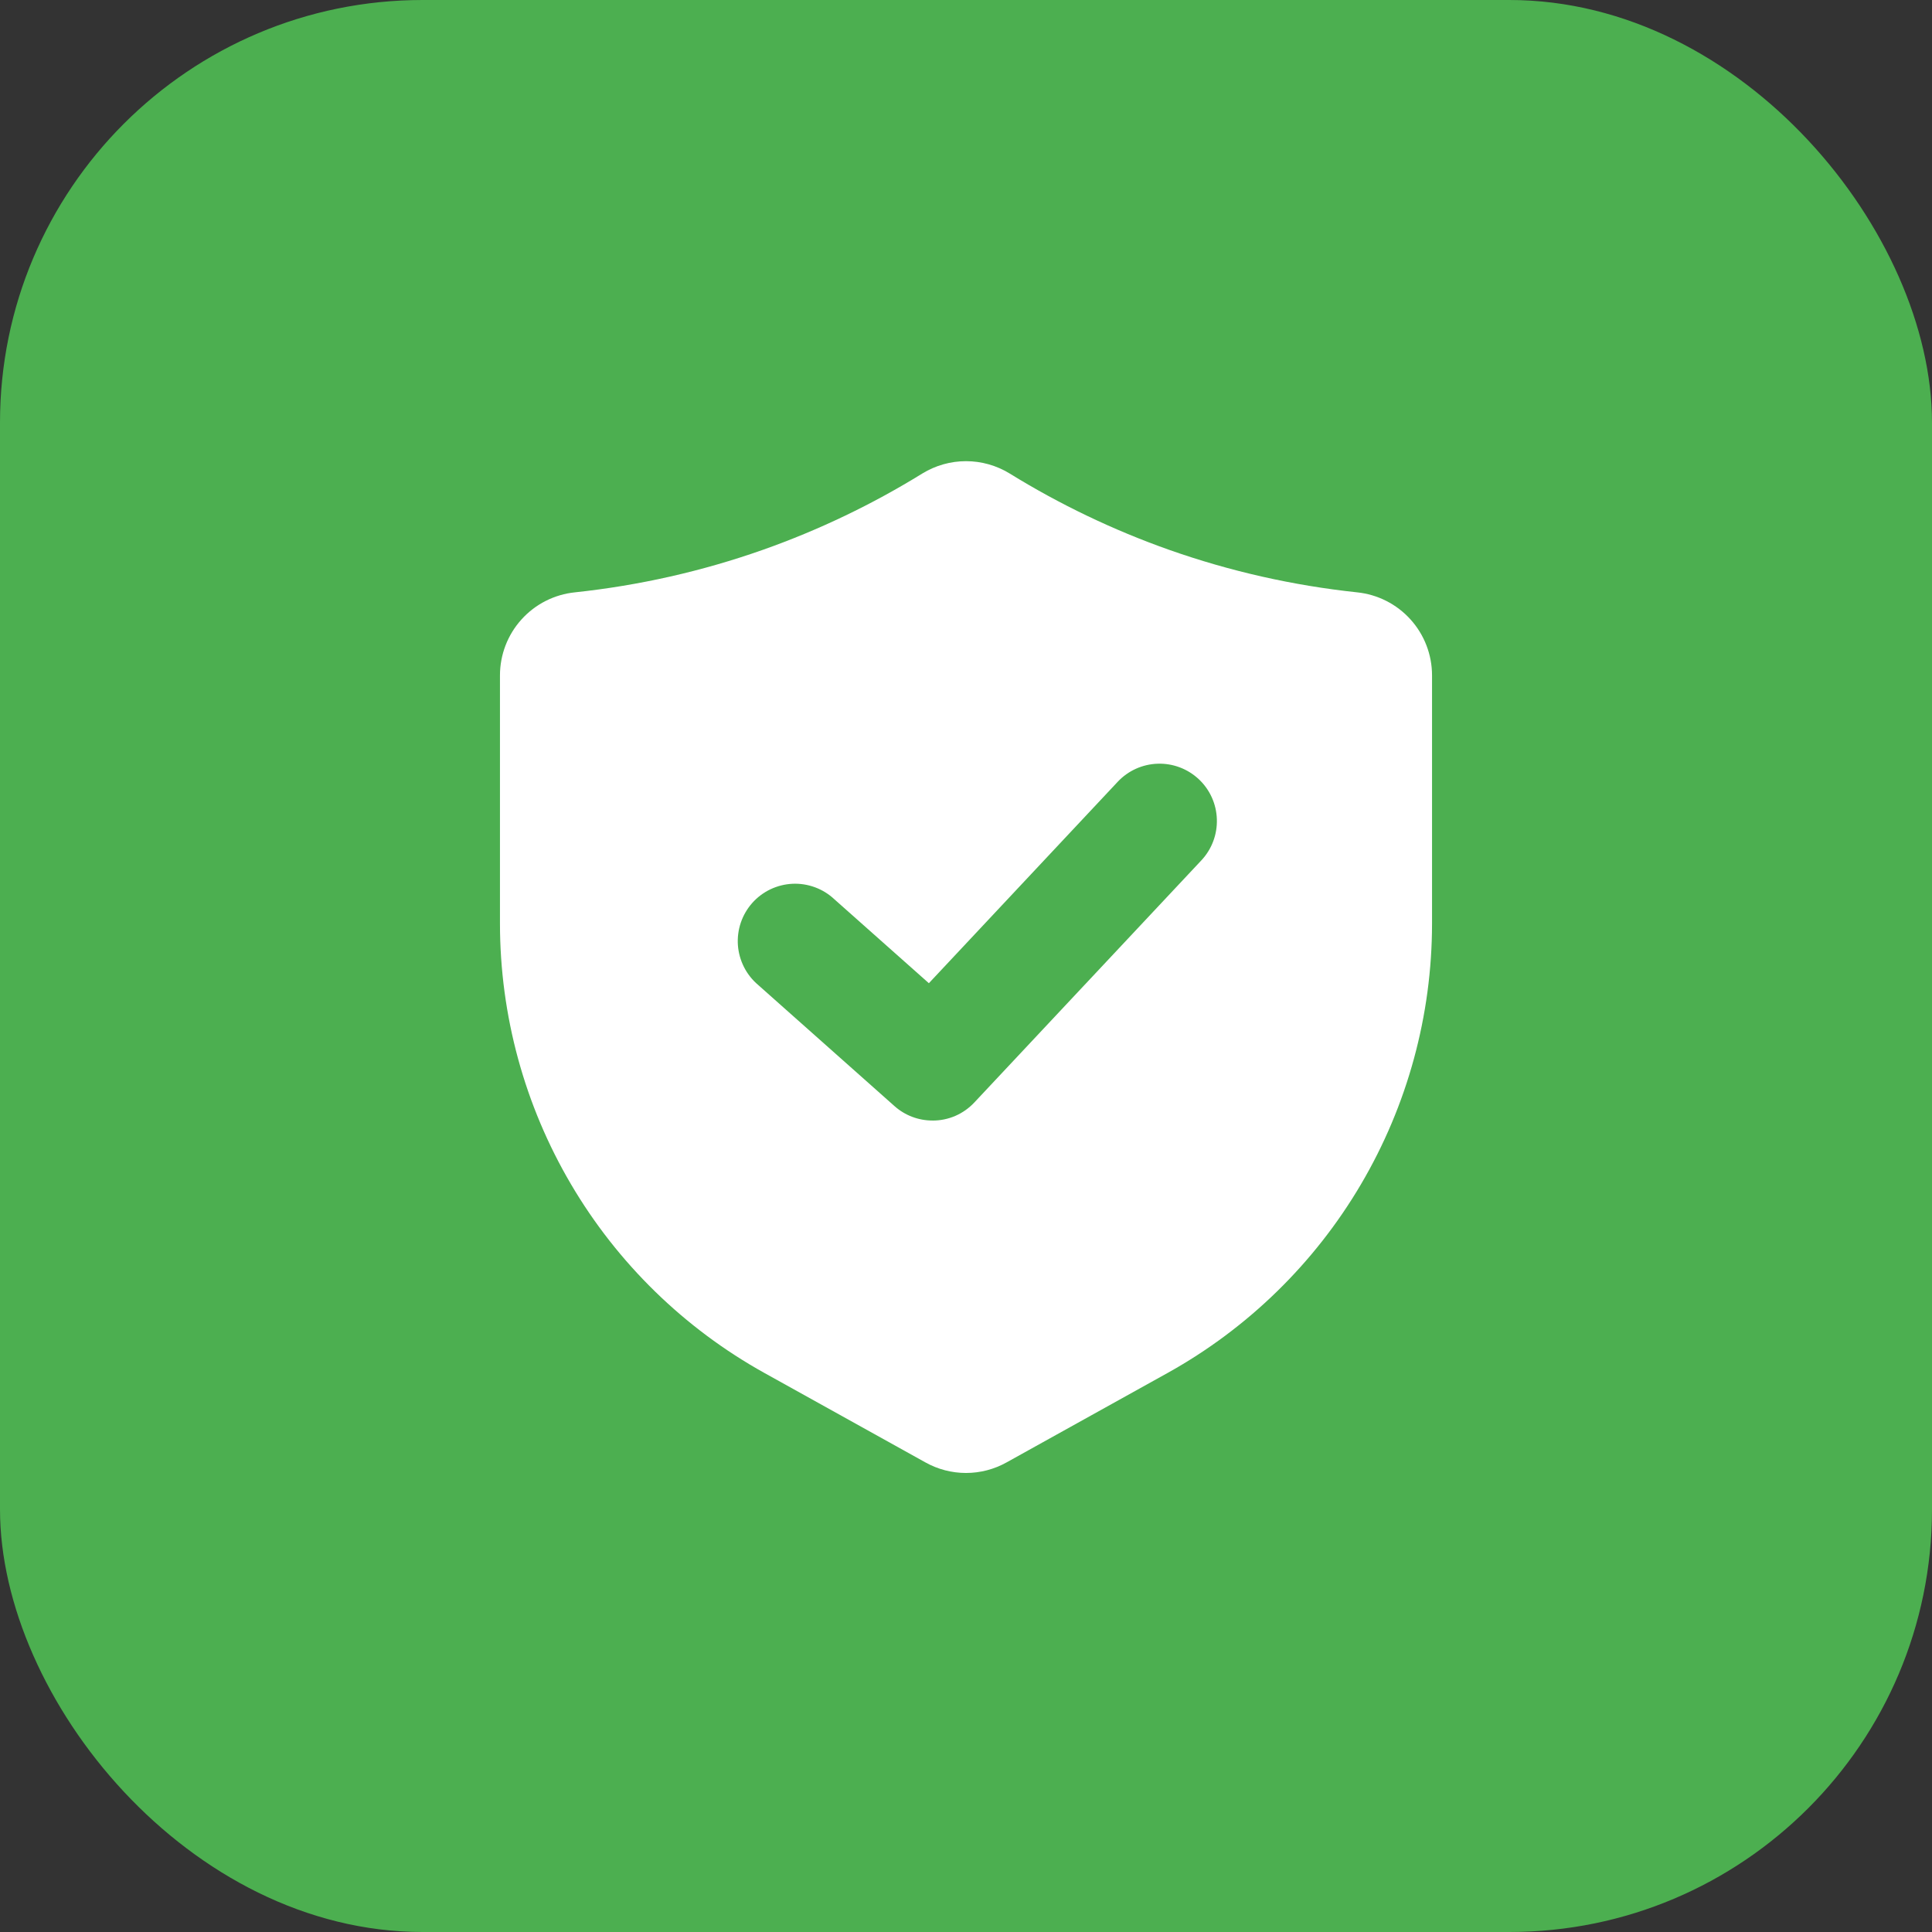
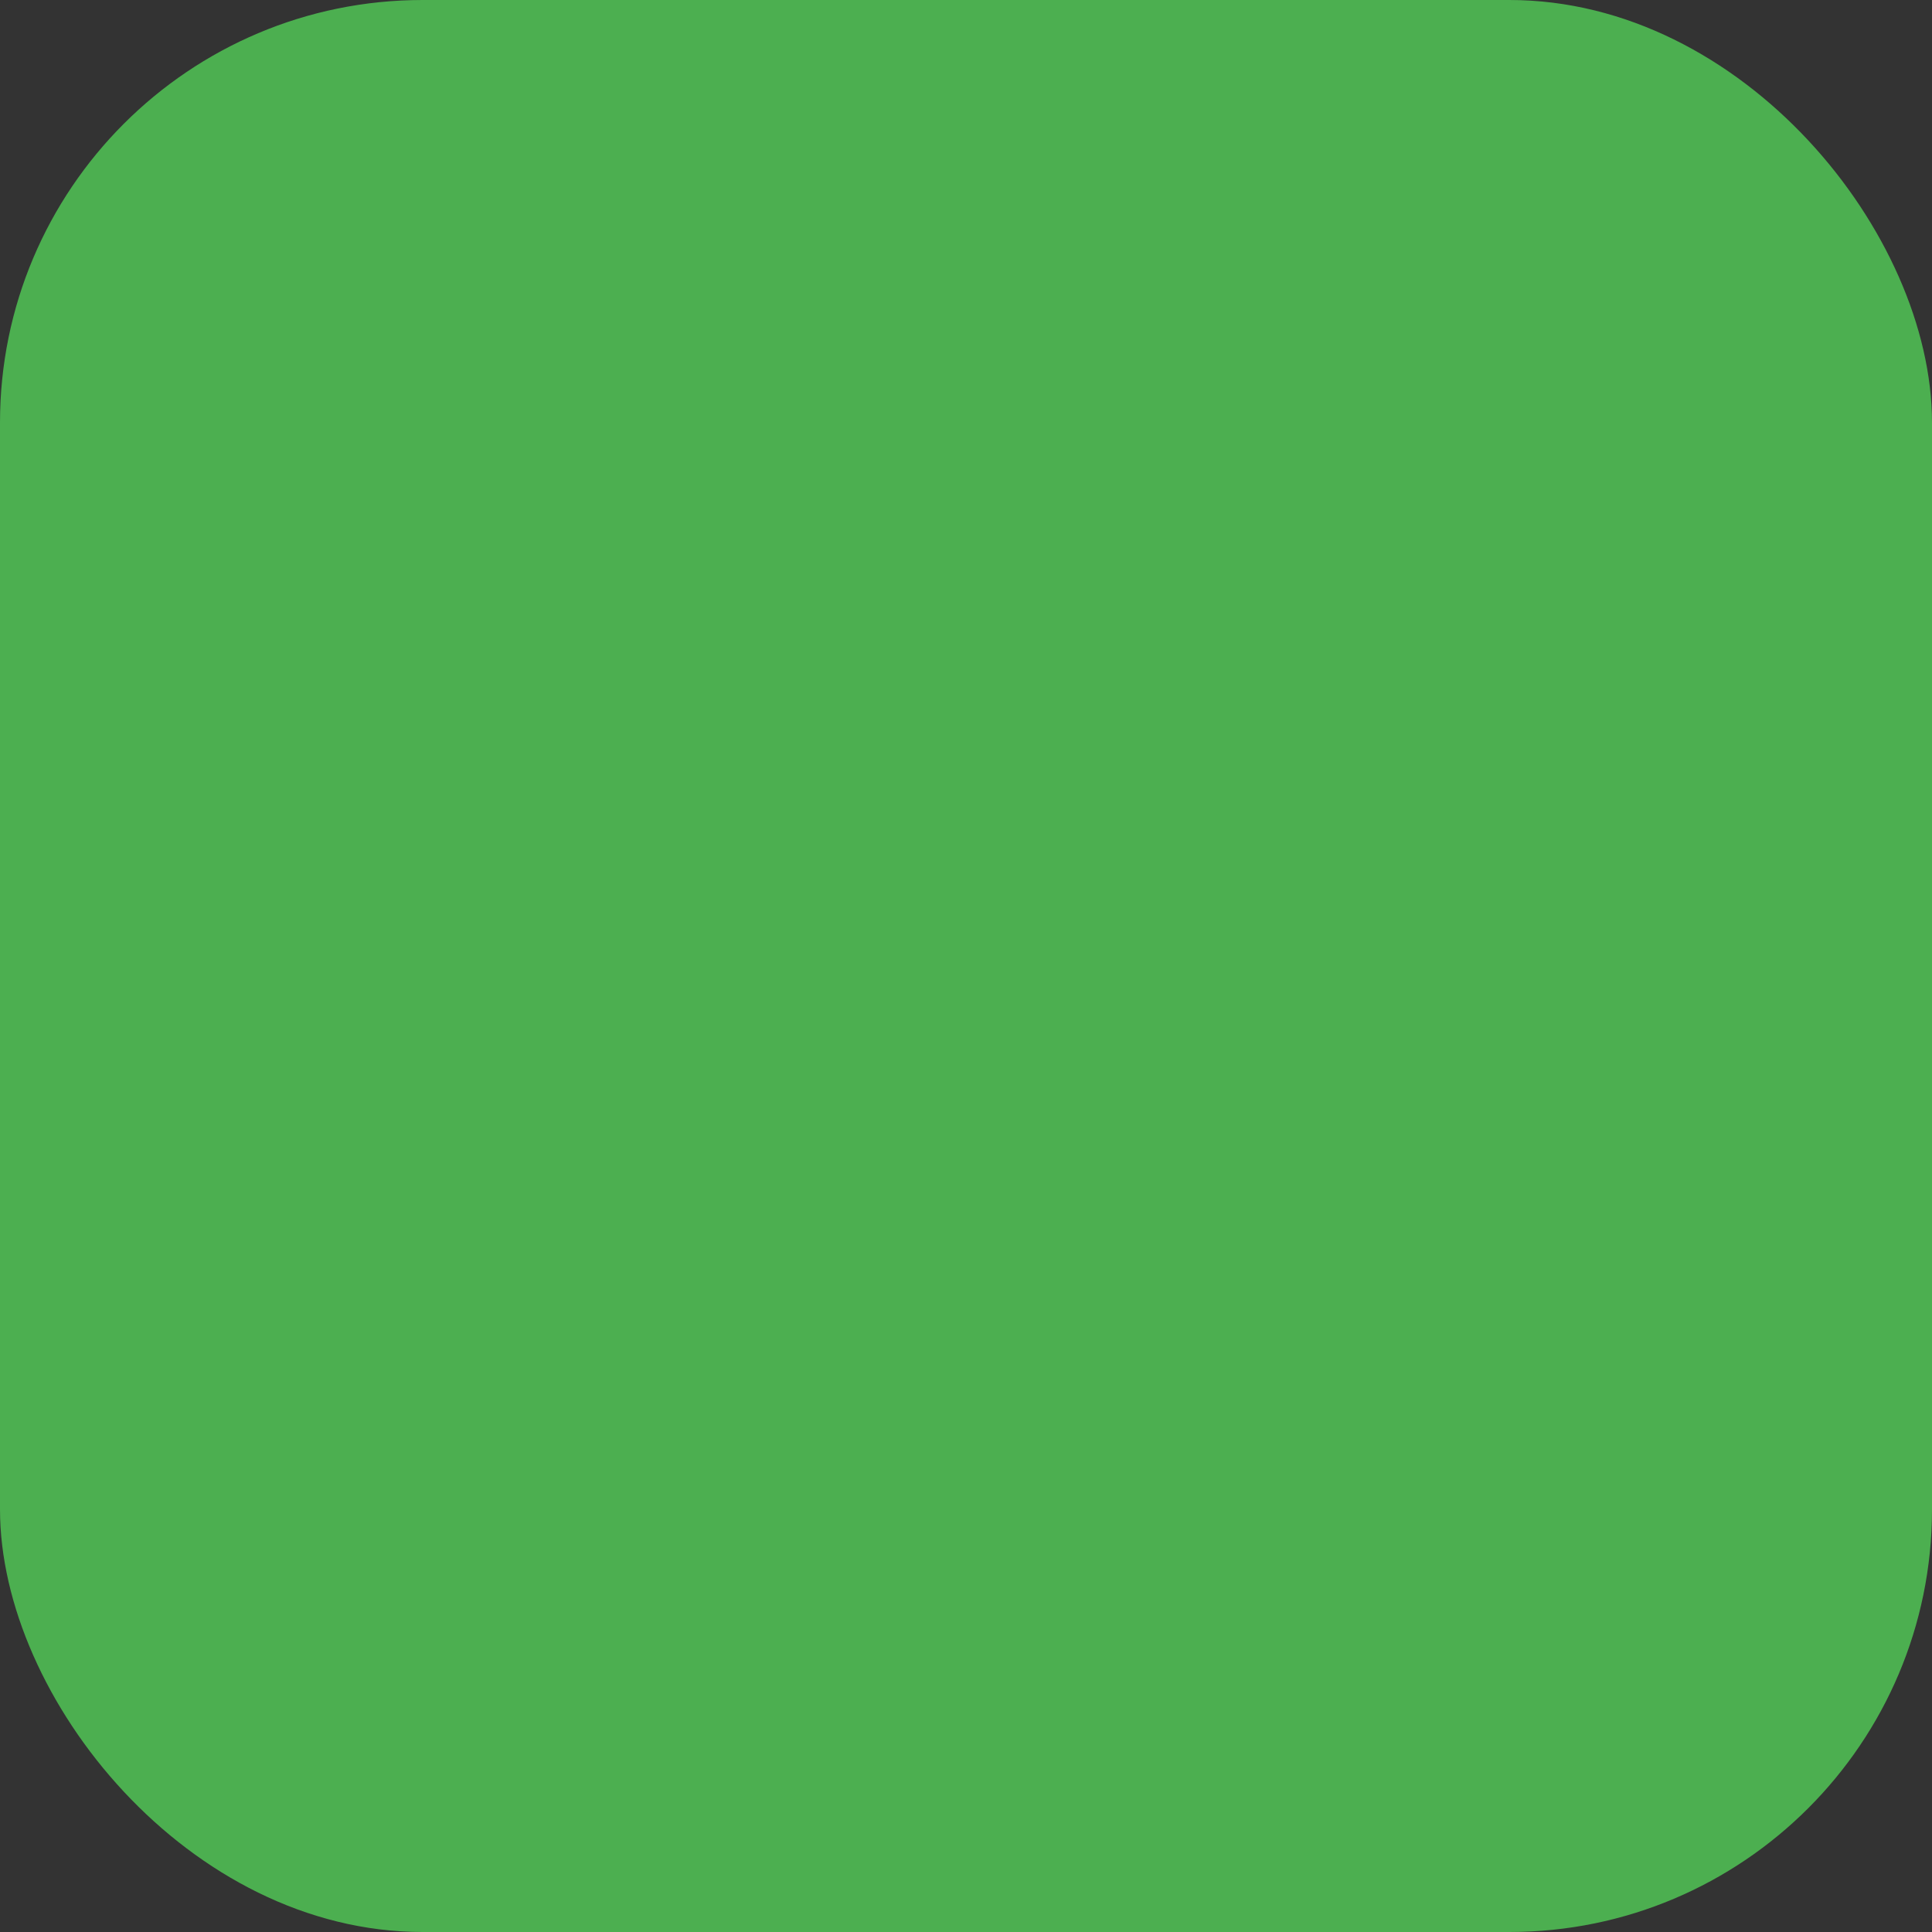
<svg xmlns="http://www.w3.org/2000/svg" width="64" height="64" viewBox="0 0 64 64" fill="none">
  <rect x="0" y="0" width="64" height="64" fill="#333333" stroke="none" />
  <rect width="64" height="64" rx="14" fill="#4CAF50" />
-   <path d="M44.955 19.622C42.832 19.396 40.742 18.924 38.729 18.214C36.882 17.561 35.111 16.713 33.444 15.684C33.009 15.418 32.51 15.277 32 15.277C31.49 15.277 30.991 15.418 30.556 15.684C28.89 16.713 27.118 17.561 25.271 18.214C23.258 18.924 21.168 19.396 19.045 19.622C18.364 19.692 17.733 20.012 17.275 20.52C16.816 21.028 16.562 21.689 16.562 22.373V30.6C16.564 33.636 17.376 36.615 18.916 39.231C20.455 41.847 22.666 44.004 25.318 45.479L30.654 48.443C31.065 48.673 31.529 48.794 32 48.794C32.471 48.794 32.935 48.673 33.346 48.443L38.682 45.479C41.334 44.004 43.545 41.847 45.084 39.231C46.624 36.615 47.436 33.636 47.438 30.6V22.373C47.438 21.689 47.184 21.028 46.725 20.52C46.267 20.012 45.636 19.692 44.955 19.622Z" fill="white" />
-   <path d="M30.891 37.119C30.425 37.12 29.976 36.949 29.629 36.639L25.116 32.629C24.922 32.465 24.762 32.264 24.647 32.038C24.532 31.812 24.463 31.565 24.444 31.312C24.426 31.059 24.459 30.804 24.54 30.564C24.622 30.323 24.751 30.102 24.919 29.912C25.088 29.722 25.293 29.568 25.522 29.459C25.752 29.35 26 29.288 26.254 29.276C26.508 29.265 26.761 29.305 26.999 29.393C27.237 29.481 27.455 29.616 27.64 29.79L30.77 32.57L37.025 25.898C37.369 25.531 37.846 25.315 38.349 25.299C38.853 25.282 39.342 25.467 39.71 25.811C40.078 26.155 40.294 26.632 40.31 27.136C40.327 27.64 40.143 28.13 39.799 28.498L32.278 36.519C32.1 36.709 31.886 36.861 31.647 36.965C31.409 37.068 31.151 37.121 30.891 37.12V37.119Z" fill="#4CAF50" />
+   <path d="M30.891 37.119C30.425 37.12 29.976 36.949 29.629 36.639L25.116 32.629C24.922 32.465 24.762 32.264 24.647 32.038C24.532 31.812 24.463 31.565 24.444 31.312C24.426 31.059 24.459 30.804 24.54 30.564C24.622 30.323 24.751 30.102 24.919 29.912C25.088 29.722 25.293 29.568 25.522 29.459C25.752 29.35 26 29.288 26.254 29.276C26.508 29.265 26.761 29.305 26.999 29.393L30.77 32.57L37.025 25.898C37.369 25.531 37.846 25.315 38.349 25.299C38.853 25.282 39.342 25.467 39.71 25.811C40.078 26.155 40.294 26.632 40.31 27.136C40.327 27.64 40.143 28.13 39.799 28.498L32.278 36.519C32.1 36.709 31.886 36.861 31.647 36.965C31.409 37.068 31.151 37.121 30.891 37.12V37.119Z" fill="#4CAF50" />
</svg>